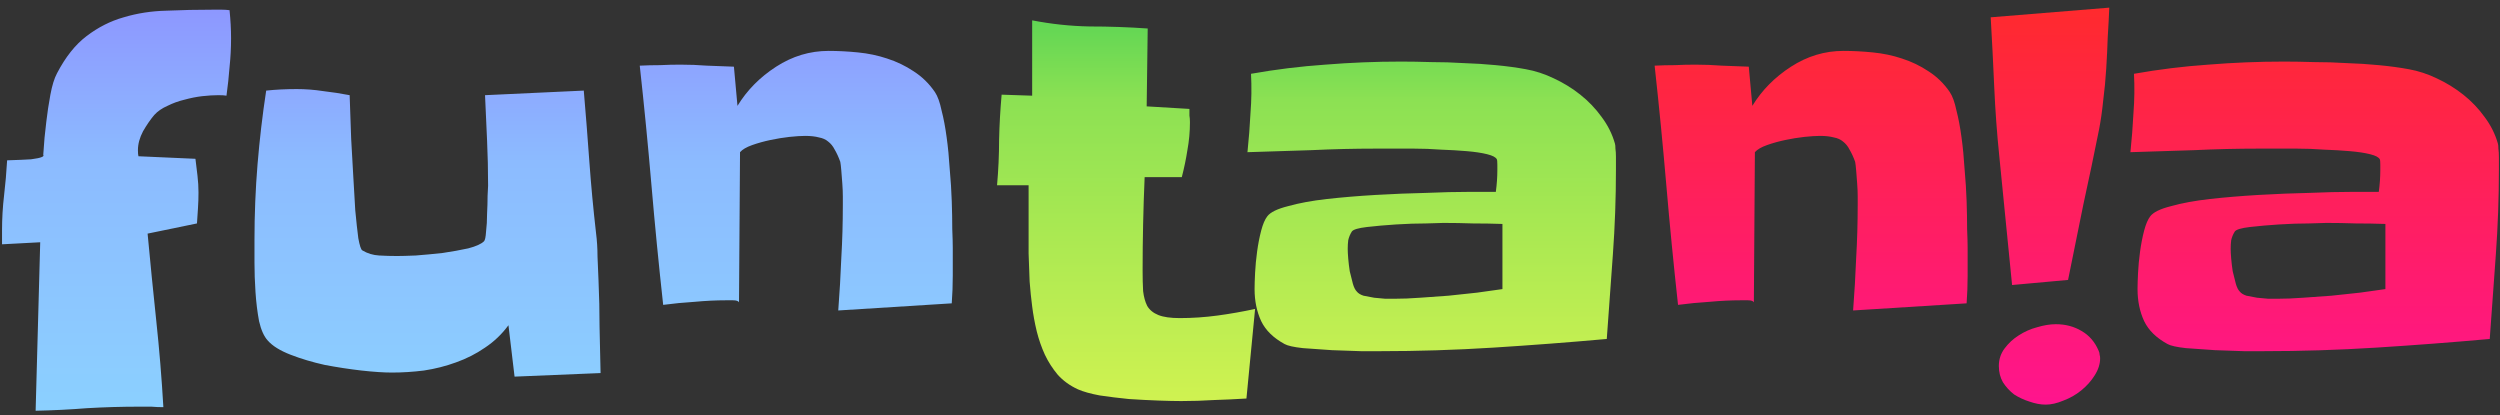
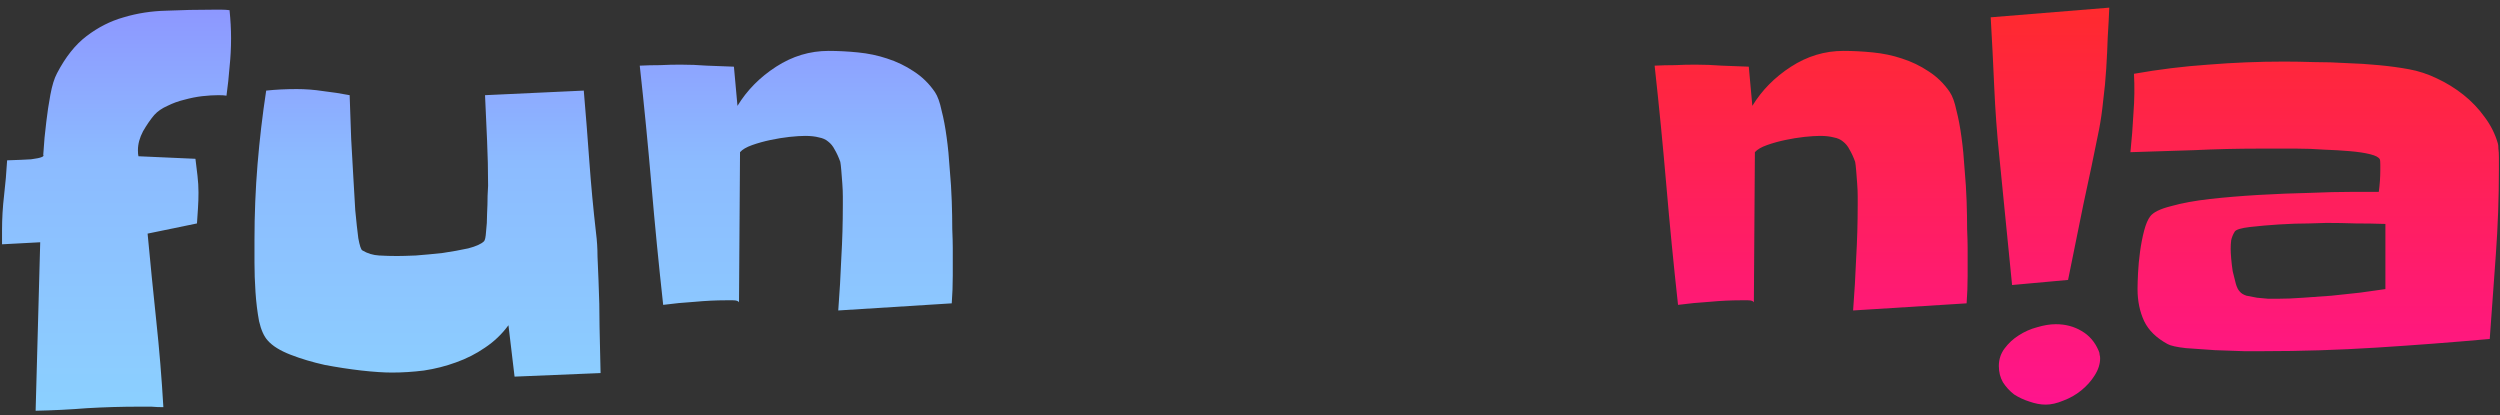
<svg xmlns="http://www.w3.org/2000/svg" width="307" height="51" viewBox="0 0 307 51" fill="none">
  <rect x="0" y="0" width="307" height="51" fill="#333333" stroke="none" />
  <path d="M28.375 4.688C28.375 5.896 28.312 7.083 28.188 8.25C28.104 9.375 27.979 10.542 27.812 11.75C27.604 11.708 27.271 11.688 26.812 11.688C26.229 11.688 25.562 11.729 24.812 11.812C24.104 11.896 23.375 12.042 22.625 12.25C21.917 12.417 21.229 12.667 20.562 13C19.896 13.292 19.354 13.667 18.938 14.125C18.479 14.667 18.021 15.333 17.562 16.125C17.146 16.917 16.938 17.688 16.938 18.438C16.938 18.771 16.958 19.021 17 19.188L24 19.5C24.083 20.167 24.167 20.854 24.25 21.562C24.333 22.271 24.375 22.958 24.375 23.625C24.375 24.292 24.354 24.938 24.312 25.562C24.271 26.188 24.229 26.812 24.188 27.438L18.125 28.688C18.458 32.271 18.812 35.833 19.188 39.375C19.562 42.875 19.854 46.417 20.062 50C19.562 50 19.062 49.979 18.562 49.938C18.062 49.938 17.583 49.938 17.125 49.938C14.958 49.938 12.812 50 10.688 50.125C8.604 50.292 6.5 50.396 4.375 50.438L4.938 29.75L0.25 30V28.312C0.25 26.854 0.333 25.417 0.5 24C0.667 22.583 0.792 21.146 0.875 19.688C2.208 19.646 3.188 19.604 3.812 19.562C4.438 19.479 4.854 19.396 5.062 19.312C5.312 19.229 5.396 19.125 5.312 19C5.396 17.583 5.521 16.229 5.688 14.938C5.812 13.854 5.979 12.75 6.188 11.625C6.396 10.5 6.667 9.625 7 9C8.042 7 9.25 5.479 10.625 4.438C12.042 3.354 13.562 2.583 15.188 2.125C16.854 1.625 18.604 1.354 20.438 1.312C22.312 1.229 24.25 1.188 26.25 1.188C26.583 1.188 26.896 1.188 27.188 1.188C27.521 1.188 27.854 1.208 28.188 1.25C28.312 2.458 28.375 3.604 28.375 4.688ZM73.75 45.812L63.188 46.25L62.438 39.938C61.646 41.021 60.688 41.938 59.562 42.688C58.479 43.438 57.292 44.042 56 44.5C54.75 44.958 53.438 45.292 52.062 45.5C50.729 45.667 49.417 45.75 48.125 45.75C47.125 45.75 45.875 45.667 44.375 45.5C42.917 45.333 41.417 45.104 39.875 44.812C38.375 44.479 36.979 44.062 35.688 43.562C34.396 43.062 33.458 42.479 32.875 41.812C32.417 41.312 32.062 40.521 31.812 39.438C31.604 38.312 31.458 37.125 31.375 35.875C31.292 34.625 31.25 33.417 31.25 32.25C31.25 31.083 31.25 30.146 31.25 29.438C31.25 26.312 31.375 23.229 31.625 20.188C31.875 17.146 32.229 14.125 32.688 11.125C33.854 11 35.104 10.938 36.438 10.938C37.521 10.938 38.604 11.021 39.688 11.188C40.771 11.312 41.854 11.479 42.938 11.688C42.938 11.896 42.958 12.5 43 13.5C43.042 14.5 43.083 15.688 43.125 17.062C43.208 18.438 43.292 19.917 43.375 21.5C43.458 23.042 43.542 24.479 43.625 25.812C43.75 27.146 43.875 28.292 44 29.25C44.167 30.167 44.333 30.667 44.5 30.75C45.125 31.125 45.812 31.333 46.562 31.375C47.312 31.417 48.042 31.438 48.75 31.438C49.25 31.438 50.021 31.417 51.062 31.375C52.146 31.292 53.25 31.188 54.375 31.062C55.5 30.896 56.542 30.708 57.5 30.5C58.458 30.25 59.104 29.958 59.438 29.625C59.562 29.5 59.646 29.104 59.688 28.438C59.771 27.771 59.812 27.042 59.812 26.25C59.854 25.458 59.875 24.729 59.875 24.062C59.917 23.354 59.938 22.938 59.938 22.812C59.938 20.938 59.896 19.083 59.812 17.25C59.729 15.417 59.646 13.562 59.562 11.688L71.688 11.125C71.938 14.042 72.167 16.958 72.375 19.875C72.583 22.75 72.854 25.646 73.188 28.562C73.312 29.521 73.375 30.5 73.375 31.5C73.417 32.5 73.458 33.5 73.5 34.5C73.583 36.375 73.625 38.25 73.625 40.125C73.667 42 73.708 43.896 73.75 45.812ZM117 30.438C117 31.562 117 32.708 117 33.875C117 35 116.958 36.125 116.875 37.25L102.938 38.125C103.104 35.958 103.229 33.812 103.312 31.688C103.438 29.562 103.5 27.396 103.5 25.188C103.5 24.979 103.5 24.625 103.5 24.125C103.5 23.625 103.479 23.104 103.438 22.562C103.396 21.979 103.354 21.438 103.312 20.938C103.271 20.438 103.229 20.083 103.188 19.875C102.979 19.292 102.75 18.792 102.5 18.375C102.292 17.958 102.021 17.625 101.688 17.375C101.396 17.125 101.021 16.958 100.562 16.875C100.104 16.75 99.542 16.688 98.875 16.688C98.375 16.688 97.729 16.729 96.938 16.812C96.188 16.896 95.417 17.021 94.625 17.188C93.833 17.354 93.083 17.562 92.375 17.812C91.667 18.062 91.167 18.354 90.875 18.688L90.75 37.125C90.667 36.958 90.417 36.875 90 36.875C89.625 36.875 89.354 36.875 89.188 36.875C87.938 36.875 86.646 36.938 85.312 37.062C83.979 37.146 82.688 37.271 81.438 37.438C80.896 32.521 80.417 27.625 80 22.75C79.583 17.875 79.104 12.979 78.562 8.062C79.396 8.021 80.229 8 81.062 8C81.896 7.958 82.729 7.938 83.562 7.938C84.646 7.938 85.729 7.979 86.812 8.062C87.938 8.104 89.042 8.146 90.125 8.188L90.562 13C91.729 11.083 93.312 9.479 95.312 8.188C97.312 6.896 99.458 6.25 101.75 6.25C102.917 6.25 104.125 6.312 105.375 6.438C106.625 6.562 107.812 6.812 108.938 7.188C110.104 7.562 111.188 8.083 112.188 8.75C113.229 9.417 114.104 10.271 114.812 11.312C115.146 11.812 115.417 12.562 115.625 13.562C115.875 14.521 116.083 15.625 116.25 16.875C116.417 18.083 116.542 19.375 116.625 20.75C116.75 22.125 116.833 23.438 116.875 24.688C116.917 25.938 116.938 27.083 116.938 28.125C116.979 29.125 117 29.896 117 30.438Z" fill="url(#paint0_linear_158_671)" />
-   <path d="M154.125 37.938L153.062 48.938C151.729 49.021 150.396 49.083 149.062 49.125C147.729 49.208 146.396 49.25 145.062 49.25C144.354 49.25 143.417 49.229 142.25 49.188C141.083 49.146 139.875 49.083 138.625 49C137.375 48.875 136.188 48.729 135.062 48.562C133.938 48.354 133.042 48.104 132.375 47.812C131.375 47.354 130.542 46.75 129.875 46C129.25 45.25 128.729 44.438 128.312 43.562C127.896 42.646 127.562 41.688 127.312 40.688C127.062 39.646 126.875 38.625 126.75 37.625C126.625 36.667 126.521 35.646 126.438 34.562C126.396 33.438 126.354 32.292 126.312 31.125C126.312 29.958 126.312 28.833 126.312 27.75C126.312 26.625 126.312 25.583 126.312 24.625V22.75H122.438C122.604 20.875 122.688 19.021 122.688 17.188C122.729 15.354 122.833 13.5 123 11.625L126.75 11.75V2.5C129.125 2.958 131.479 3.208 133.812 3.25C136.188 3.25 138.562 3.333 140.938 3.5L140.812 13.062L146.062 13.375C146.062 13.667 146.062 13.938 146.062 14.188C146.104 14.438 146.125 14.708 146.125 15C146.125 16.167 146.021 17.312 145.812 18.438C145.646 19.521 145.417 20.625 145.125 21.75H140.562C140.479 23.667 140.417 25.583 140.375 27.5C140.333 29.417 140.312 31.333 140.312 33.25C140.312 34.167 140.333 35 140.375 35.75C140.458 36.458 140.625 37.062 140.875 37.562C141.167 38.062 141.625 38.438 142.25 38.688C142.875 38.938 143.75 39.062 144.875 39.062C146.417 39.062 147.958 38.958 149.5 38.75C151.042 38.542 152.583 38.271 154.125 37.938ZM198.438 20.812C198.438 24.312 198.312 27.792 198.062 31.25C197.812 34.708 197.562 38.167 197.312 41.625C192.646 42.042 188 42.396 183.375 42.688C178.75 42.979 174.104 43.125 169.438 43.125C169.021 43.125 168.25 43.125 167.125 43.125C166 43.083 164.812 43.042 163.562 43C162.312 42.917 161.125 42.833 160 42.75C158.875 42.625 158.125 42.458 157.75 42.25C156.375 41.5 155.417 40.562 154.875 39.438C154.333 38.271 154.062 36.958 154.062 35.5C154.062 35 154.083 34.333 154.125 33.5C154.167 32.667 154.25 31.792 154.375 30.875C154.5 29.958 154.667 29.104 154.875 28.312C155.083 27.521 155.333 26.938 155.625 26.562C156 26.062 156.854 25.646 158.188 25.312C159.521 24.938 161.104 24.646 162.938 24.438C164.812 24.229 166.812 24.062 168.938 23.938C171.104 23.812 173.167 23.729 175.125 23.688C177.083 23.604 178.833 23.562 180.375 23.562C181.917 23.562 183.021 23.562 183.688 23.562C183.812 22.646 183.875 21.75 183.875 20.875C183.875 20.792 183.875 20.583 183.875 20.25C183.875 19.875 183.854 19.646 183.812 19.562C183.688 19.312 183.292 19.104 182.625 18.938C181.958 18.771 181.125 18.646 180.125 18.562C179.167 18.479 178.104 18.417 176.938 18.375C175.812 18.292 174.708 18.25 173.625 18.25C172.542 18.25 171.583 18.25 170.75 18.25C169.917 18.25 169.312 18.25 168.938 18.25C166.312 18.25 163.688 18.312 161.062 18.438C158.438 18.521 155.812 18.604 153.188 18.688C153.354 17.104 153.479 15.5 153.562 13.875C153.688 12.25 153.708 10.646 153.625 9.062C156.667 8.521 159.708 8.146 162.75 7.938C165.833 7.688 168.938 7.562 172.062 7.562C173.188 7.562 174.417 7.583 175.75 7.625C177.083 7.625 178.417 7.667 179.75 7.75C181.083 7.792 182.396 7.875 183.688 8C185.021 8.125 186.25 8.292 187.375 8.5C188.542 8.708 189.688 9.083 190.812 9.625C191.979 10.167 193.062 10.833 194.062 11.625C195.062 12.417 195.938 13.333 196.688 14.375C197.438 15.375 197.979 16.458 198.312 17.625C198.354 17.75 198.375 17.958 198.375 18.25C198.417 18.542 198.438 18.875 198.438 19.25C198.438 19.583 198.438 19.896 198.438 20.188C198.438 20.479 198.438 20.688 198.438 20.812ZM184.5 35.5V27.5C183.292 27.458 182.083 27.438 180.875 27.438C179.667 27.396 178.458 27.375 177.25 27.375C177 27.375 176.292 27.396 175.125 27.438C174 27.438 172.771 27.479 171.438 27.562C170.146 27.646 168.958 27.75 167.875 27.875C166.792 28 166.167 28.188 166 28.438C165.792 28.771 165.646 29.125 165.562 29.5C165.521 29.833 165.5 30.188 165.5 30.562C165.5 30.854 165.521 31.25 165.562 31.75C165.604 32.25 165.667 32.771 165.75 33.312C165.875 33.854 166 34.354 166.125 34.812C166.25 35.271 166.417 35.604 166.625 35.812C166.792 36.021 167.062 36.188 167.438 36.312C167.854 36.396 168.292 36.479 168.75 36.562C169.208 36.604 169.667 36.646 170.125 36.688C170.583 36.688 170.938 36.688 171.188 36.688C172.188 36.688 173.25 36.646 174.375 36.562C175.542 36.479 176.708 36.396 177.875 36.312C179.083 36.188 180.25 36.062 181.375 35.938C182.5 35.771 183.542 35.625 184.5 35.5Z" fill="url(#paint1_linear_158_671)" />
  <path d="M241.625 30.438C241.625 31.562 241.625 32.708 241.625 33.875C241.625 35 241.583 36.125 241.5 37.25L227.562 38.125C227.729 35.958 227.854 33.812 227.938 31.688C228.062 29.562 228.125 27.396 228.125 25.188C228.125 24.979 228.125 24.625 228.125 24.125C228.125 23.625 228.104 23.104 228.062 22.562C228.021 21.979 227.979 21.438 227.938 20.938C227.896 20.438 227.854 20.083 227.812 19.875C227.604 19.292 227.375 18.792 227.125 18.375C226.917 17.958 226.646 17.625 226.312 17.375C226.021 17.125 225.646 16.958 225.188 16.875C224.729 16.75 224.167 16.688 223.5 16.688C223 16.688 222.354 16.729 221.562 16.812C220.812 16.896 220.042 17.021 219.25 17.188C218.458 17.354 217.708 17.562 217 17.812C216.292 18.062 215.792 18.354 215.5 18.688L215.375 37.125C215.292 36.958 215.042 36.875 214.625 36.875C214.25 36.875 213.979 36.875 213.812 36.875C212.562 36.875 211.271 36.938 209.938 37.062C208.604 37.146 207.312 37.271 206.062 37.438C205.521 32.521 205.042 27.625 204.625 22.75C204.208 17.875 203.729 12.979 203.188 8.062C204.021 8.021 204.854 8 205.688 8C206.521 7.958 207.354 7.938 208.188 7.938C209.271 7.938 210.354 7.979 211.438 8.062C212.562 8.104 213.667 8.146 214.75 8.188L215.188 13C216.354 11.083 217.938 9.479 219.938 8.188C221.938 6.896 224.083 6.25 226.375 6.25C227.542 6.25 228.75 6.312 230 6.438C231.25 6.562 232.438 6.812 233.562 7.188C234.729 7.562 235.812 8.083 236.812 8.75C237.854 9.417 238.729 10.271 239.438 11.312C239.771 11.812 240.042 12.562 240.25 13.562C240.5 14.521 240.708 15.625 240.875 16.875C241.042 18.083 241.167 19.375 241.25 20.75C241.375 22.125 241.458 23.438 241.5 24.688C241.542 25.938 241.562 27.083 241.562 28.125C241.604 29.125 241.625 29.896 241.625 30.438ZM259.02 0.938C258.978 2.021 258.916 3.208 258.833 4.5C258.791 5.792 258.728 7.104 258.645 8.438C258.562 9.771 258.437 11.083 258.27 12.375C258.145 13.625 257.978 14.792 257.77 15.875C257.145 19 256.499 22.083 255.833 25.125C255.208 28.167 254.583 31.25 253.958 34.375L247.083 35L245.52 19.25C245.228 16.417 245.02 13.583 244.895 10.75C244.77 7.875 244.624 5 244.458 2.125L259.02 0.938ZM257.895 44C257.895 44.708 257.666 45.417 257.208 46.125C256.791 46.792 256.249 47.396 255.583 47.938C254.916 48.479 254.187 48.896 253.395 49.188C252.603 49.521 251.874 49.688 251.208 49.688C250.583 49.688 249.916 49.562 249.208 49.312C248.541 49.104 247.916 48.812 247.333 48.438C246.791 48.021 246.333 47.521 245.958 46.938C245.624 46.354 245.458 45.688 245.458 44.938C245.458 44.146 245.687 43.438 246.145 42.812C246.645 42.146 247.228 41.604 247.895 41.188C248.603 40.729 249.353 40.396 250.145 40.188C250.978 39.938 251.749 39.812 252.458 39.812C253.624 39.812 254.666 40.083 255.583 40.625C256.541 41.167 257.249 41.979 257.708 43.062C257.791 43.229 257.833 43.396 257.833 43.562C257.874 43.688 257.895 43.833 257.895 44ZM306.865 20.812C306.865 24.312 306.74 27.792 306.49 31.25C306.24 34.708 305.99 38.167 305.74 41.625C301.073 42.042 296.427 42.396 291.802 42.688C287.177 42.979 282.532 43.125 277.865 43.125C277.448 43.125 276.677 43.125 275.552 43.125C274.427 43.083 273.24 43.042 271.99 43C270.74 42.917 269.552 42.833 268.427 42.75C267.302 42.625 266.552 42.458 266.177 42.25C264.802 41.5 263.844 40.562 263.302 39.438C262.761 38.271 262.49 36.958 262.49 35.5C262.49 35 262.511 34.333 262.552 33.5C262.594 32.667 262.677 31.792 262.802 30.875C262.927 29.958 263.094 29.104 263.302 28.312C263.511 27.521 263.761 26.938 264.052 26.562C264.427 26.062 265.282 25.646 266.615 25.312C267.948 24.938 269.532 24.646 271.365 24.438C273.24 24.229 275.24 24.062 277.365 23.938C279.532 23.812 281.594 23.729 283.552 23.688C285.511 23.604 287.261 23.562 288.802 23.562C290.344 23.562 291.448 23.562 292.115 23.562C292.24 22.646 292.302 21.75 292.302 20.875C292.302 20.792 292.302 20.583 292.302 20.25C292.302 19.875 292.282 19.646 292.24 19.562C292.115 19.312 291.719 19.104 291.052 18.938C290.386 18.771 289.552 18.646 288.552 18.562C287.594 18.479 286.532 18.417 285.365 18.375C284.24 18.292 283.136 18.25 282.052 18.25C280.969 18.25 280.011 18.25 279.177 18.25C278.344 18.25 277.74 18.25 277.365 18.25C274.74 18.25 272.115 18.312 269.49 18.438C266.865 18.521 264.24 18.604 261.615 18.688C261.782 17.104 261.907 15.5 261.99 13.875C262.115 12.25 262.136 10.646 262.052 9.062C265.094 8.521 268.136 8.146 271.177 7.938C274.261 7.688 277.365 7.562 280.49 7.562C281.615 7.562 282.844 7.583 284.177 7.625C285.511 7.625 286.844 7.667 288.177 7.75C289.511 7.792 290.823 7.875 292.115 8C293.448 8.125 294.677 8.292 295.802 8.5C296.969 8.708 298.115 9.083 299.24 9.625C300.407 10.167 301.49 10.833 302.49 11.625C303.49 12.417 304.365 13.333 305.115 14.375C305.865 15.375 306.407 16.458 306.74 17.625C306.782 17.75 306.802 17.958 306.802 18.25C306.844 18.542 306.865 18.875 306.865 19.25C306.865 19.583 306.865 19.896 306.865 20.188C306.865 20.479 306.865 20.688 306.865 20.812ZM292.927 35.5V27.5C291.719 27.458 290.511 27.438 289.302 27.438C288.094 27.396 286.886 27.375 285.677 27.375C285.427 27.375 284.719 27.396 283.552 27.438C282.427 27.438 281.198 27.479 279.865 27.562C278.573 27.646 277.386 27.75 276.302 27.875C275.219 28 274.594 28.188 274.427 28.438C274.219 28.771 274.073 29.125 273.99 29.5C273.948 29.833 273.927 30.188 273.927 30.562C273.927 30.854 273.948 31.25 273.99 31.75C274.032 32.25 274.094 32.771 274.177 33.312C274.302 33.854 274.427 34.354 274.552 34.812C274.677 35.271 274.844 35.604 275.052 35.812C275.219 36.021 275.49 36.188 275.865 36.312C276.282 36.396 276.719 36.479 277.177 36.562C277.636 36.604 278.094 36.646 278.552 36.688C279.011 36.688 279.365 36.688 279.615 36.688C280.615 36.688 281.677 36.646 282.802 36.562C283.969 36.479 285.136 36.396 286.302 36.312C287.511 36.188 288.677 36.062 289.802 35.938C290.927 35.771 291.969 35.625 292.927 35.5Z" fill="url(#paint2_linear_158_671)" />
  <defs>
    <linearGradient id="paint0_linear_158_671" x1="155" y1="-19" x2="155" y2="72" gradientUnits="userSpaceOnUse">
      <stop stop-color="#8F71FF" />
      <stop offset="0.427" stop-color="#8CBBFF" />
      <stop offset="1" stop-color="#8BDFFF" />
    </linearGradient>
    <linearGradient id="paint1_linear_158_671" x1="155" y1="-19" x2="155" y2="72" gradientUnits="userSpaceOnUse">
      <stop stop-color="#00BD56" />
      <stop offset="0.344" stop-color="#8CE153" />
      <stop offset="1" stop-color="#F9FD50" />
    </linearGradient>
    <linearGradient id="paint2_linear_158_671" x1="155" y1="-19" x2="155" y2="72" gradientUnits="userSpaceOnUse">
      <stop stop-color="#FF3306" />
      <stop offset="1" stop-color="#FF0ABA" />
    </linearGradient>
  </defs>
</svg>